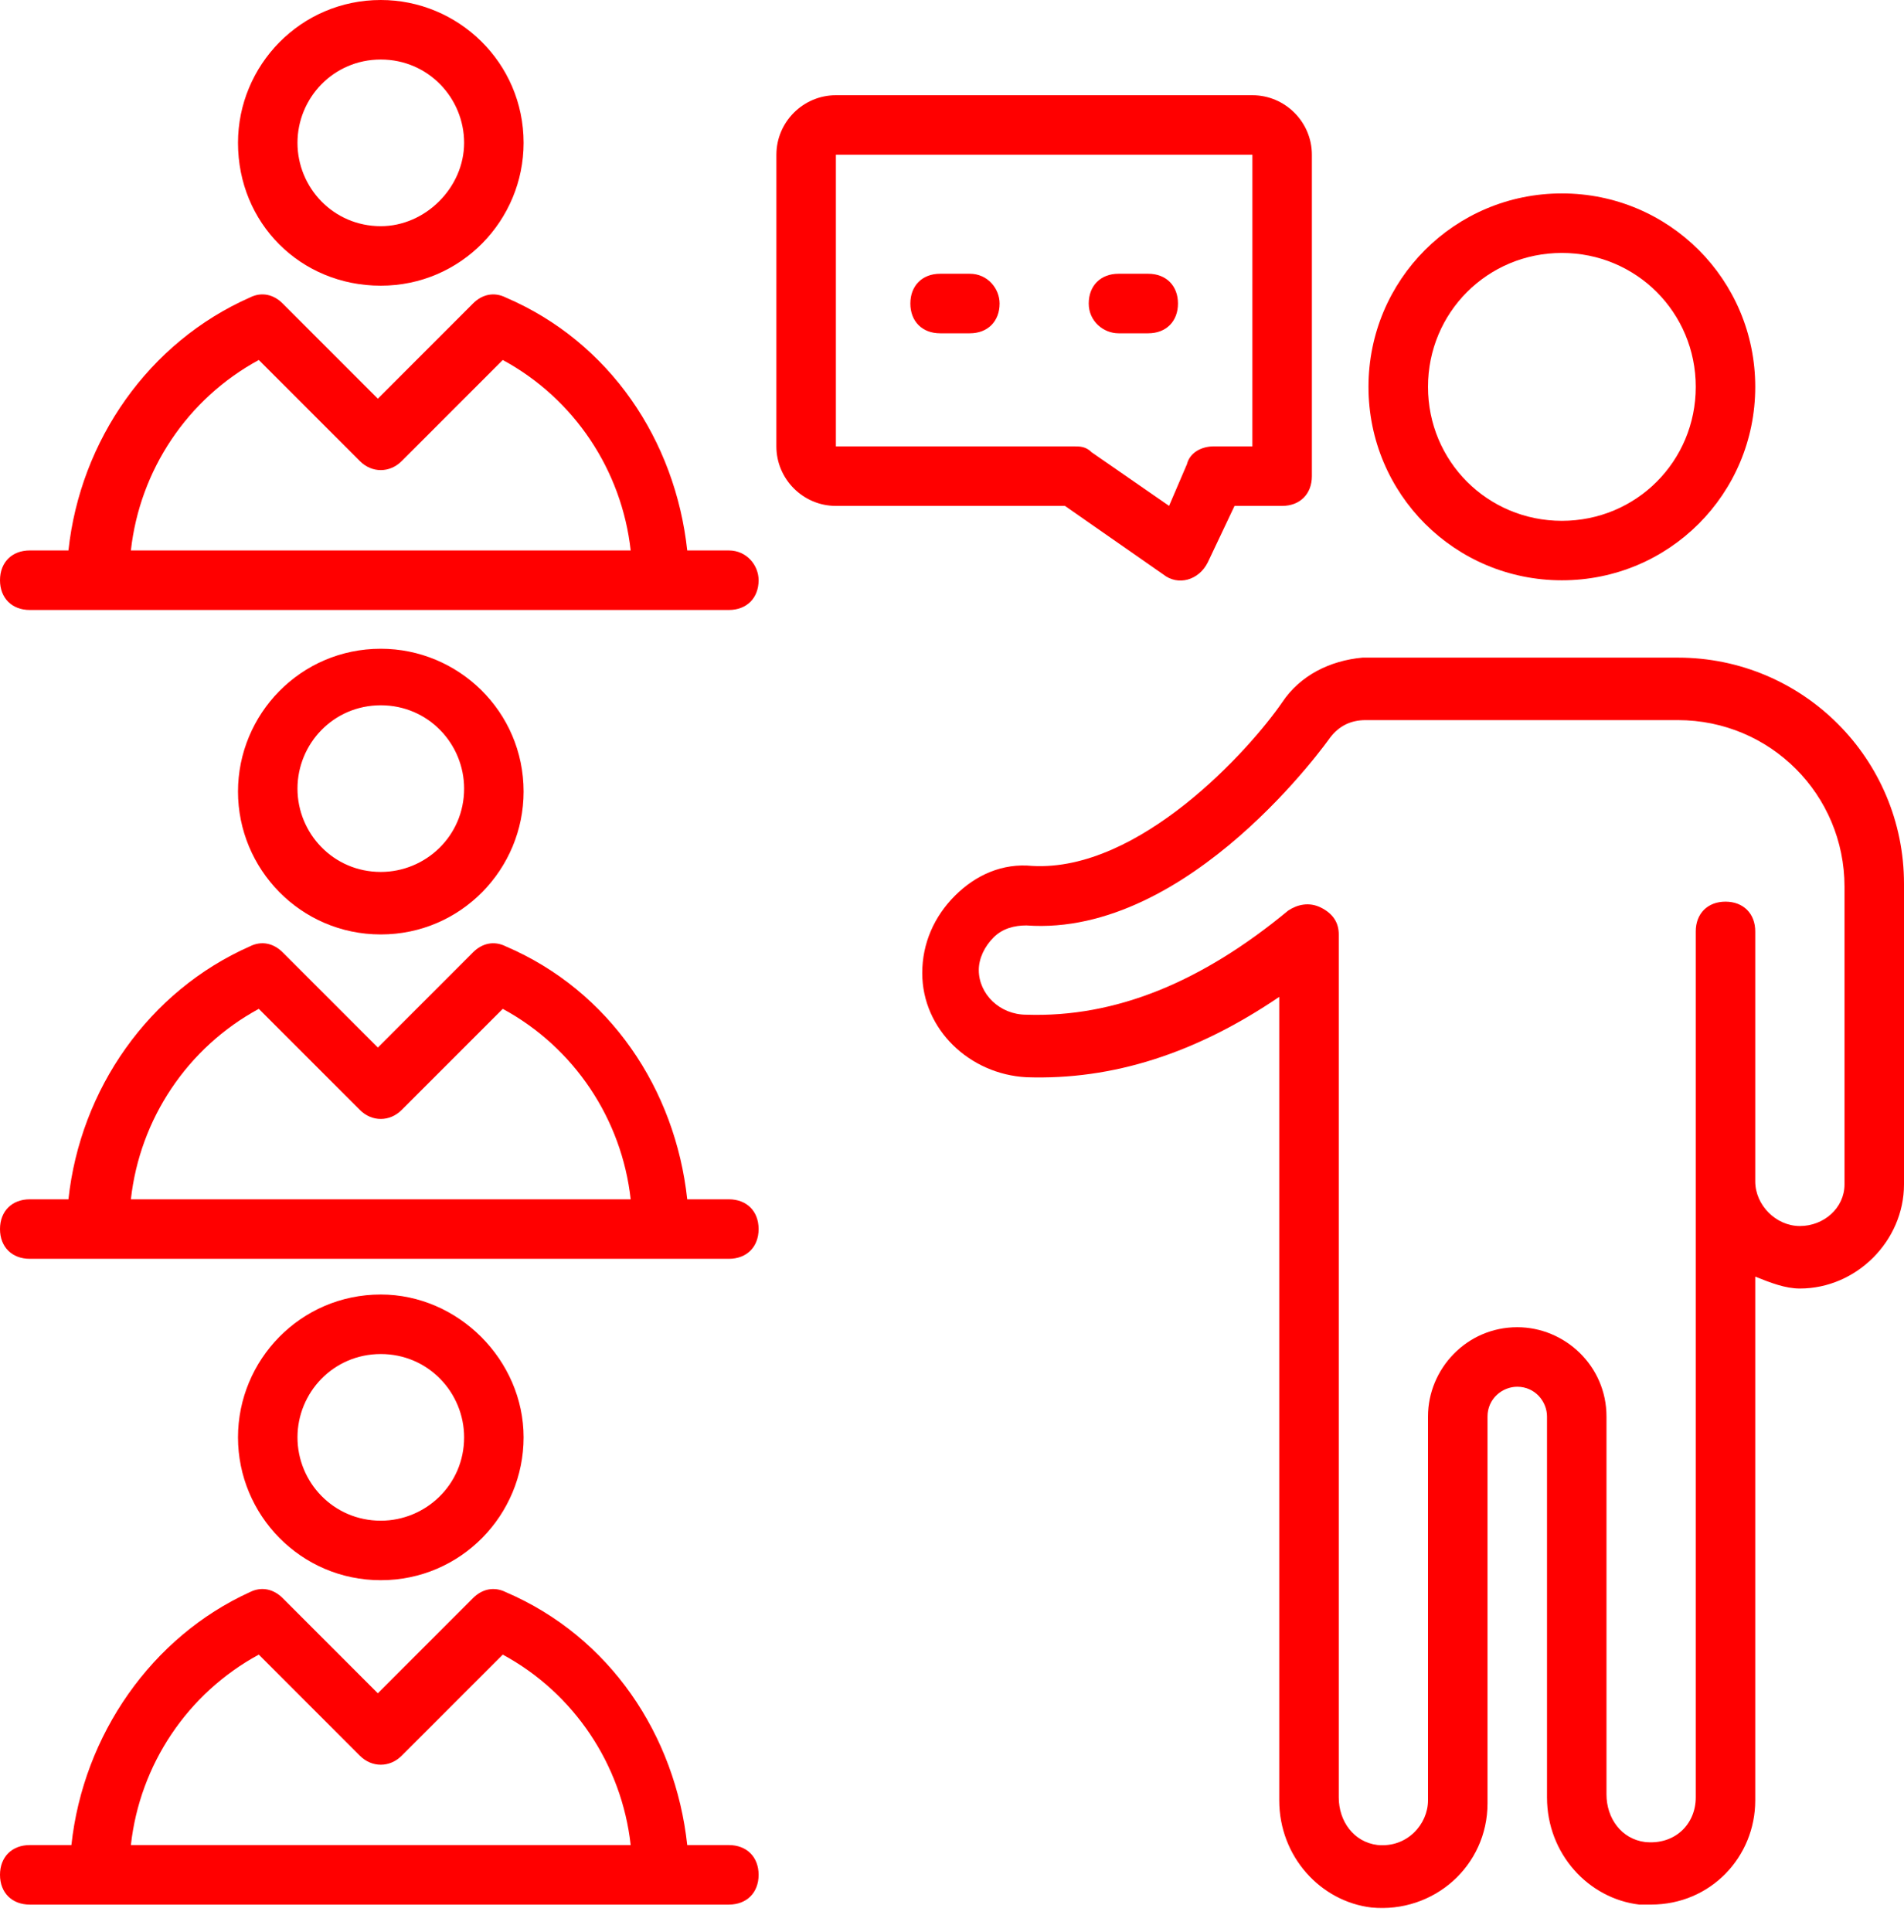
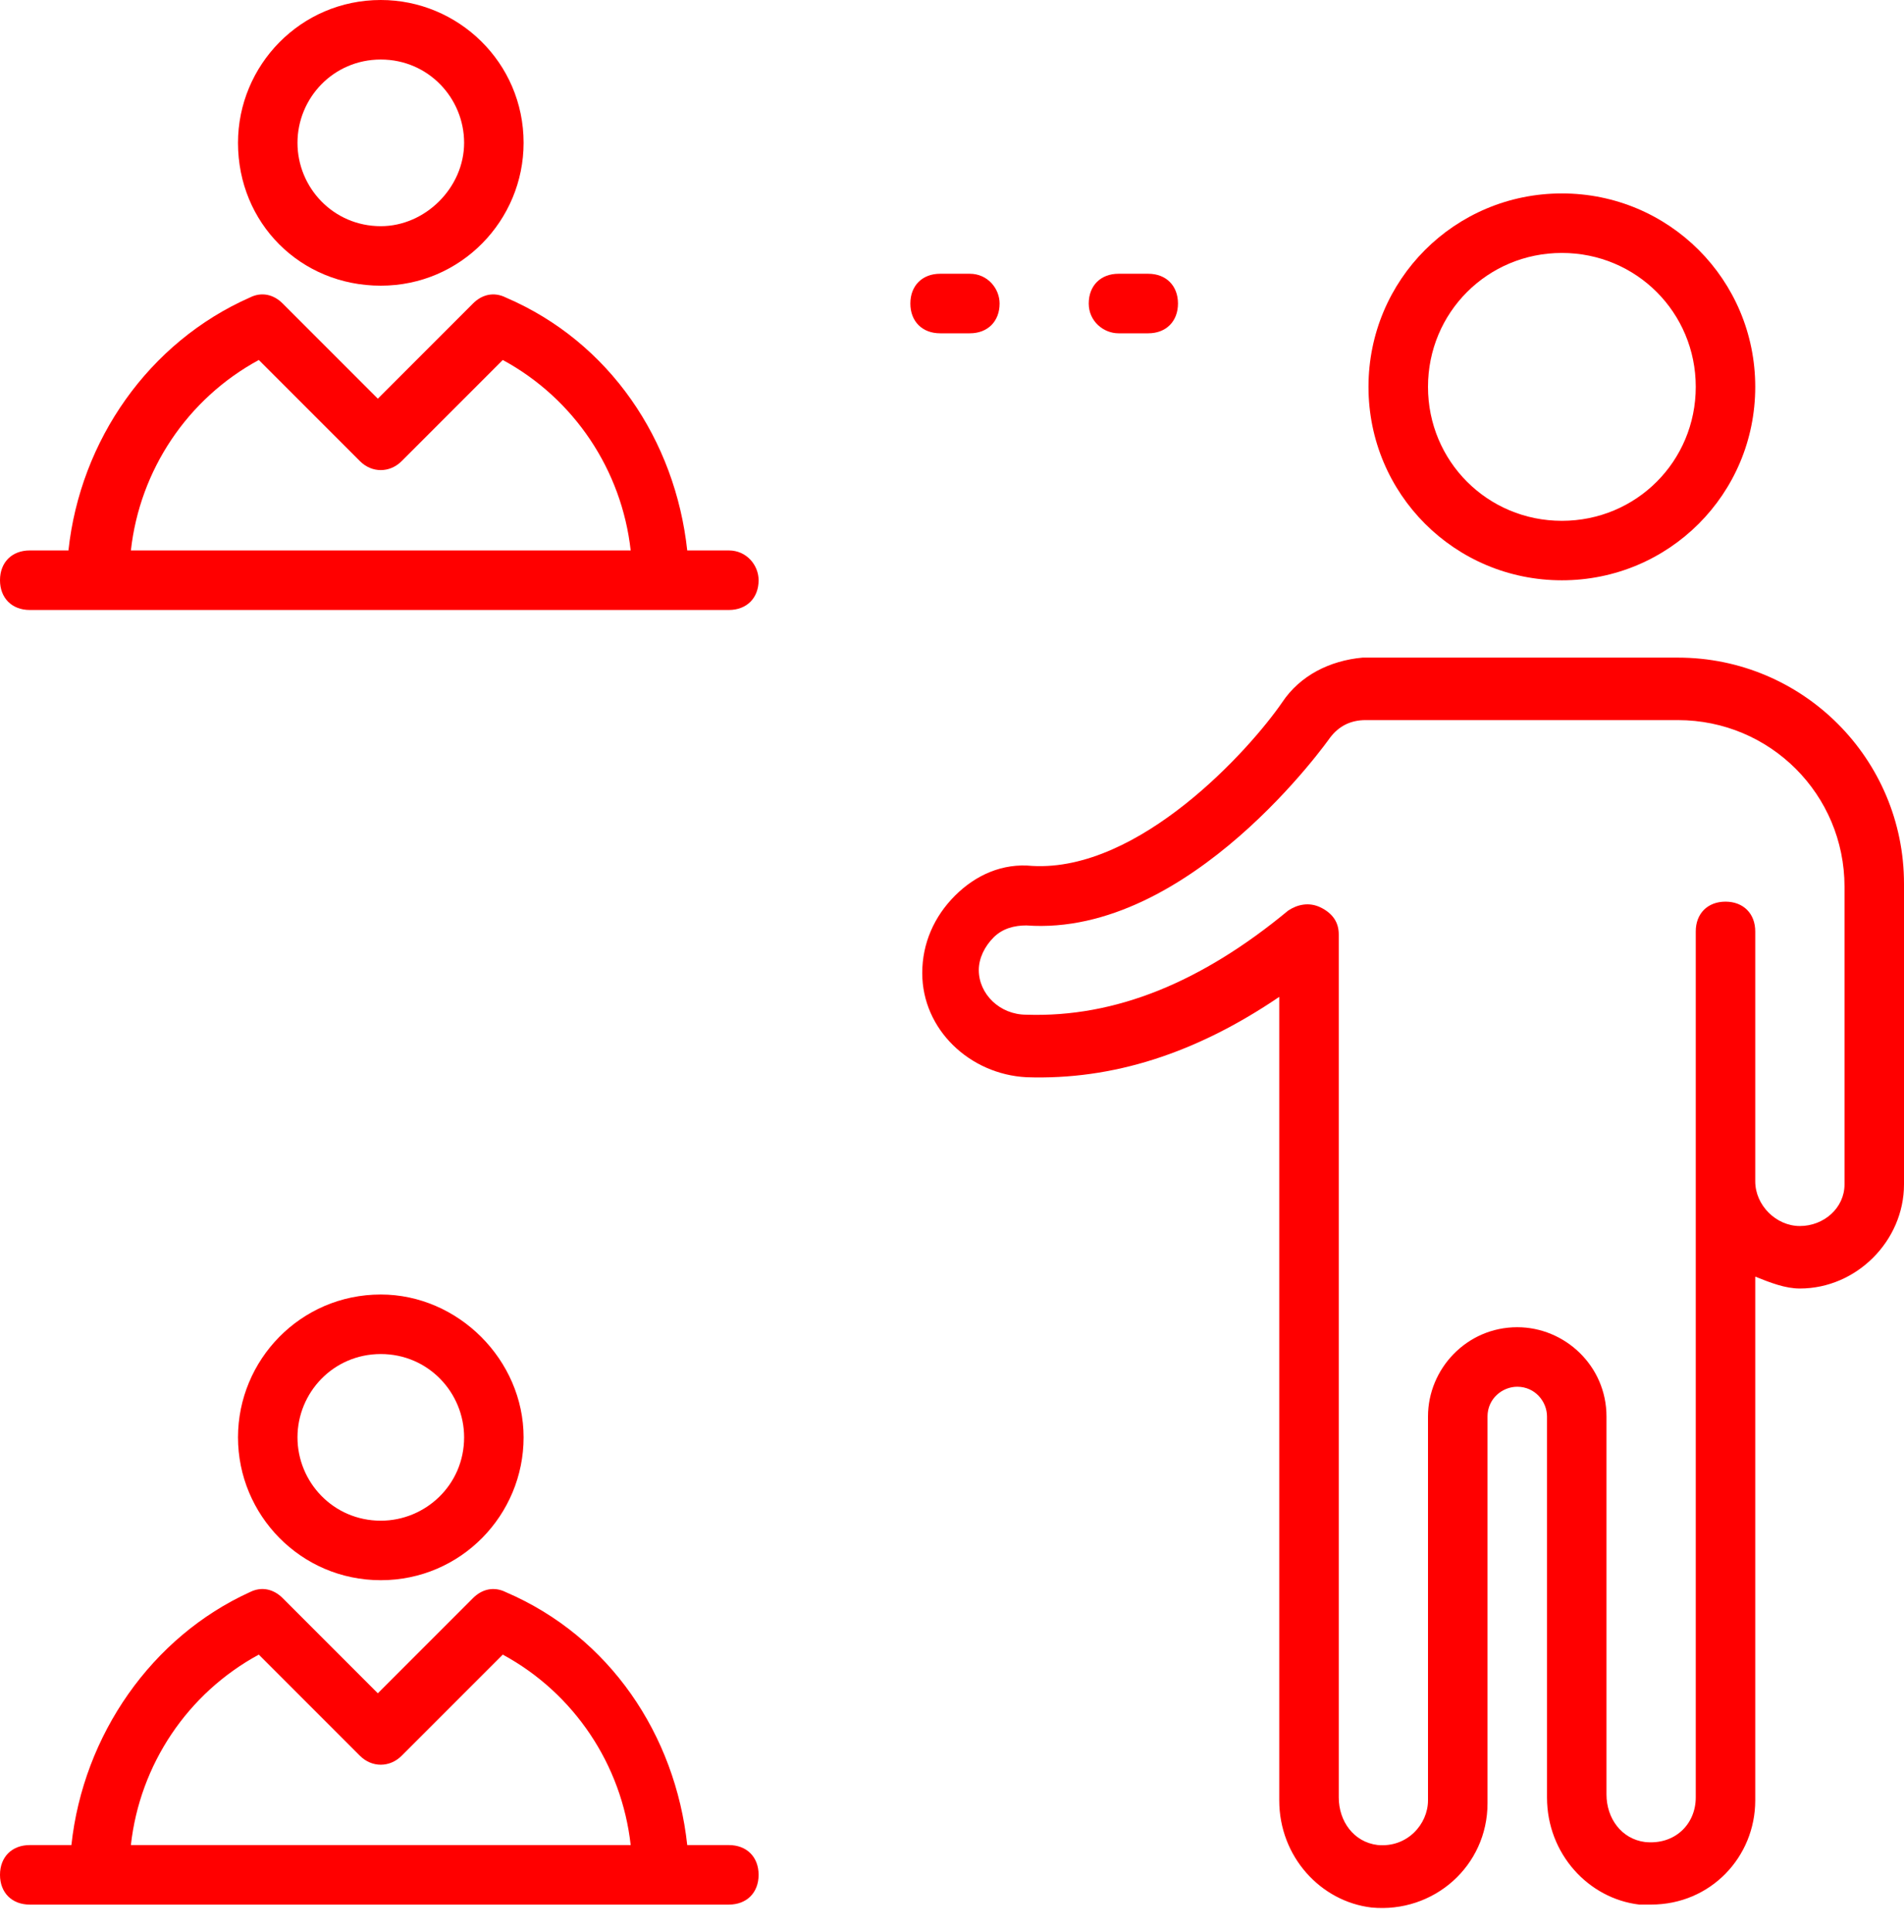
<svg xmlns="http://www.w3.org/2000/svg" width="70" height="71" viewBox="0 0 70 71" fill="none">
  <path d="M14 10.5C16.953 10.5 19.25 8.094 19.25 5.25C19.25 2.297 16.843 0 14 0C11.047 0 8.75 2.406 8.75 5.25C8.75 8.203 11.047 10.5 14 10.5ZM14 2.188C15.75 2.188 17.063 3.61 17.063 5.25C17.063 6.891 15.641 8.313 14 8.313C12.25 8.313 10.937 6.891 10.937 5.25C10.937 3.61 12.25 2.188 14 2.188V2.188Z" fill="#FF0000" />
  <path d="M26.797 20.231H25.266C24.828 16.184 22.422 12.575 18.594 10.934C18.156 10.716 17.719 10.825 17.391 11.153L13.891 14.653L10.391 11.153C10.062 10.825 9.625 10.715 9.188 10.934C5.469 12.575 2.953 16.184 2.516 20.231H1.094C0.438 20.231 0 20.669 0 21.325C0 21.981 0.438 22.419 1.094 22.419H26.796C27.453 22.419 27.89 21.981 27.89 21.325C27.89 20.778 27.453 20.231 26.796 20.231H26.797ZM4.812 20.231C5.14 17.278 6.89 14.653 9.515 13.231L13.234 16.95C13.671 17.387 14.327 17.387 14.765 16.95L18.484 13.231C21.109 14.653 22.858 17.278 23.187 20.231H4.812Z" fill="#FF0000" />
-   <path d="M14 34.344C16.953 34.344 19.25 31.937 19.25 29.094C19.25 26.14 16.843 23.844 14 23.844C11.047 23.844 8.75 26.25 8.75 29.094C8.75 31.937 11.047 34.344 14 34.344ZM14 25.922C15.75 25.922 17.063 27.343 17.063 28.984C17.063 30.734 15.641 32.047 14 32.047C12.25 32.047 10.937 30.625 10.937 28.984C10.937 27.343 12.25 25.922 14 25.922Z" fill="#FF0000" />
-   <path d="M26.797 44.079H25.266C24.828 40.032 22.422 36.422 18.594 34.782C18.156 34.563 17.719 34.673 17.391 35.001L13.891 38.501L10.391 35.001C10.062 34.672 9.625 34.563 9.188 34.782C5.469 36.423 2.953 40.032 2.516 44.079H1.094C0.438 44.079 0 44.517 0 45.173C0 45.829 0.438 46.266 1.094 46.266H26.796C27.453 46.266 27.89 45.829 27.89 45.173C27.89 44.516 27.453 44.079 26.796 44.079H26.797ZM4.812 44.079C5.14 41.126 6.89 38.501 9.515 37.079L13.234 40.797C13.671 41.235 14.327 41.235 14.765 40.797L18.484 37.079C21.109 38.501 22.858 41.126 23.187 44.079H4.812Z" fill="#FF0000" />
  <path d="M14 58.078C16.953 58.078 19.25 55.672 19.25 52.828C19.25 49.984 16.843 47.578 14 47.578C11.047 47.578 8.75 49.985 8.75 52.828C8.75 55.672 11.047 58.078 14 58.078ZM14 49.766C15.75 49.766 17.063 51.188 17.063 52.828C17.063 54.578 15.641 55.891 14 55.891C12.25 55.891 10.937 54.469 10.937 52.828C10.937 51.187 12.25 49.766 14 49.766Z" fill="#FF0000" />
  <path d="M26.797 67.813H25.266C24.828 63.766 22.422 60.157 18.594 58.516C18.156 58.298 17.719 58.407 17.391 58.735L13.891 62.235L10.391 58.735C10.062 58.407 9.625 58.297 9.188 58.516C5.578 60.157 3.062 63.766 2.625 67.813H1.094C0.438 67.813 0 68.251 0 68.907C0 69.563 0.438 70.001 1.094 70.001H26.796C27.453 70.001 27.89 69.563 27.89 68.907C27.89 68.25 27.453 67.813 26.796 67.813H26.797ZM4.812 67.813C5.14 64.86 6.89 62.235 9.515 60.813L13.234 64.532C13.671 64.969 14.327 64.969 14.765 64.532L18.484 60.813C21.109 62.235 22.858 64.86 23.187 67.813H4.812Z" fill="#FF0000" />
  <path d="M70 32.482C70 27.889 66.281 24.17 61.688 24.17H50.312H50.094C48.891 24.279 47.797 24.826 47.141 25.811C45.938 27.56 41.891 32.045 37.953 31.826C36.859 31.717 35.875 32.155 35.109 32.92C34.344 33.685 33.906 34.67 33.906 35.764C33.906 37.842 35.656 39.483 37.734 39.592C40.906 39.701 43.968 38.717 47.031 36.639V66.17C47.031 68.248 48.562 69.889 50.422 70.108C52.718 70.326 54.688 68.576 54.688 66.28V52.061C54.688 51.405 55.234 50.968 55.781 50.968C56.437 50.968 56.875 51.514 56.875 52.061V66.062C56.875 68.14 58.406 69.781 60.266 70H60.703C62.891 70 64.531 68.25 64.531 66.172V46.921C65.078 47.139 65.625 47.358 66.172 47.358C68.25 47.358 70 45.608 70 43.53L70 32.482ZM66.172 45.061C65.296 45.061 64.531 44.295 64.531 43.42V34.233C64.531 33.577 64.093 33.139 63.437 33.139C62.781 33.139 62.344 33.577 62.344 34.233V66.061C62.344 67.046 61.578 67.811 60.484 67.702C59.609 67.592 59.062 66.826 59.062 65.952L59.062 52.061C59.062 50.201 57.531 48.78 55.781 48.78C53.922 48.78 52.5 50.311 52.5 52.061V66.17C52.5 67.045 51.735 67.919 50.641 67.81C49.766 67.701 49.219 66.935 49.219 66.061V34.342C49.219 33.904 49 33.576 48.563 33.357C48.125 33.139 47.688 33.248 47.36 33.467C44.188 36.092 41.016 37.404 37.734 37.294C36.75 37.294 35.985 36.529 35.985 35.654C35.985 35.216 36.203 34.779 36.532 34.451C36.86 34.123 37.297 34.013 37.734 34.013C43.75 34.451 48.891 27.123 48.891 27.123C49.219 26.685 49.656 26.467 50.204 26.467H61.688C65.079 26.467 67.813 29.201 67.813 32.592V43.529C67.813 44.404 67.047 45.061 66.172 45.061L66.172 45.061Z" fill="#FF0000" />
  <path d="M57.422 21.328C61.36 21.328 64.531 18.157 64.531 14.219C64.531 10.281 61.36 7.109 57.422 7.109C53.484 7.109 50.312 10.281 50.312 14.219C50.313 18.157 53.485 21.328 57.422 21.328ZM57.422 9.297C60.156 9.297 62.344 11.485 62.344 14.219C62.344 16.954 60.157 19.142 57.422 19.142C54.688 19.142 52.5 16.954 52.5 14.219C52.5 11.485 54.688 9.297 57.422 9.297Z" fill="#FF0000" />
-   <path d="M42.762 21.109C43.309 21.547 44.075 21.328 44.403 20.672L45.387 18.594H47.137C47.793 18.594 48.231 18.156 48.231 17.5L48.231 5.687C48.231 4.484 47.247 3.5 46.044 3.5H30.731C29.528 3.5 28.544 4.484 28.544 5.687L28.543 16.406C28.543 17.609 29.527 18.594 30.73 18.594H39.152L42.762 21.109ZM30.731 5.687H46.044L46.043 16.406H44.621C44.184 16.406 43.746 16.624 43.637 17.062L42.981 18.593L40.137 16.625C39.919 16.406 39.7 16.406 39.481 16.406H30.731L30.731 5.687Z" fill="#FF0000" />
  <path d="M35.656 10.062H34.562C33.906 10.062 33.469 10.5 33.469 11.156C33.469 11.812 33.906 12.25 34.562 12.25H35.656C36.312 12.25 36.75 11.812 36.75 11.156C36.75 10.609 36.313 10.062 35.656 10.062Z" fill="#FF0000" />
  <path d="M41.121 12.25H42.215C42.871 12.25 43.308 11.812 43.308 11.156C43.308 10.5 42.871 10.062 42.215 10.062H41.121C40.465 10.062 40.027 10.5 40.027 11.156C40.027 11.812 40.574 12.25 41.121 12.25V12.25Z" fill="#FF0000" />
</svg>